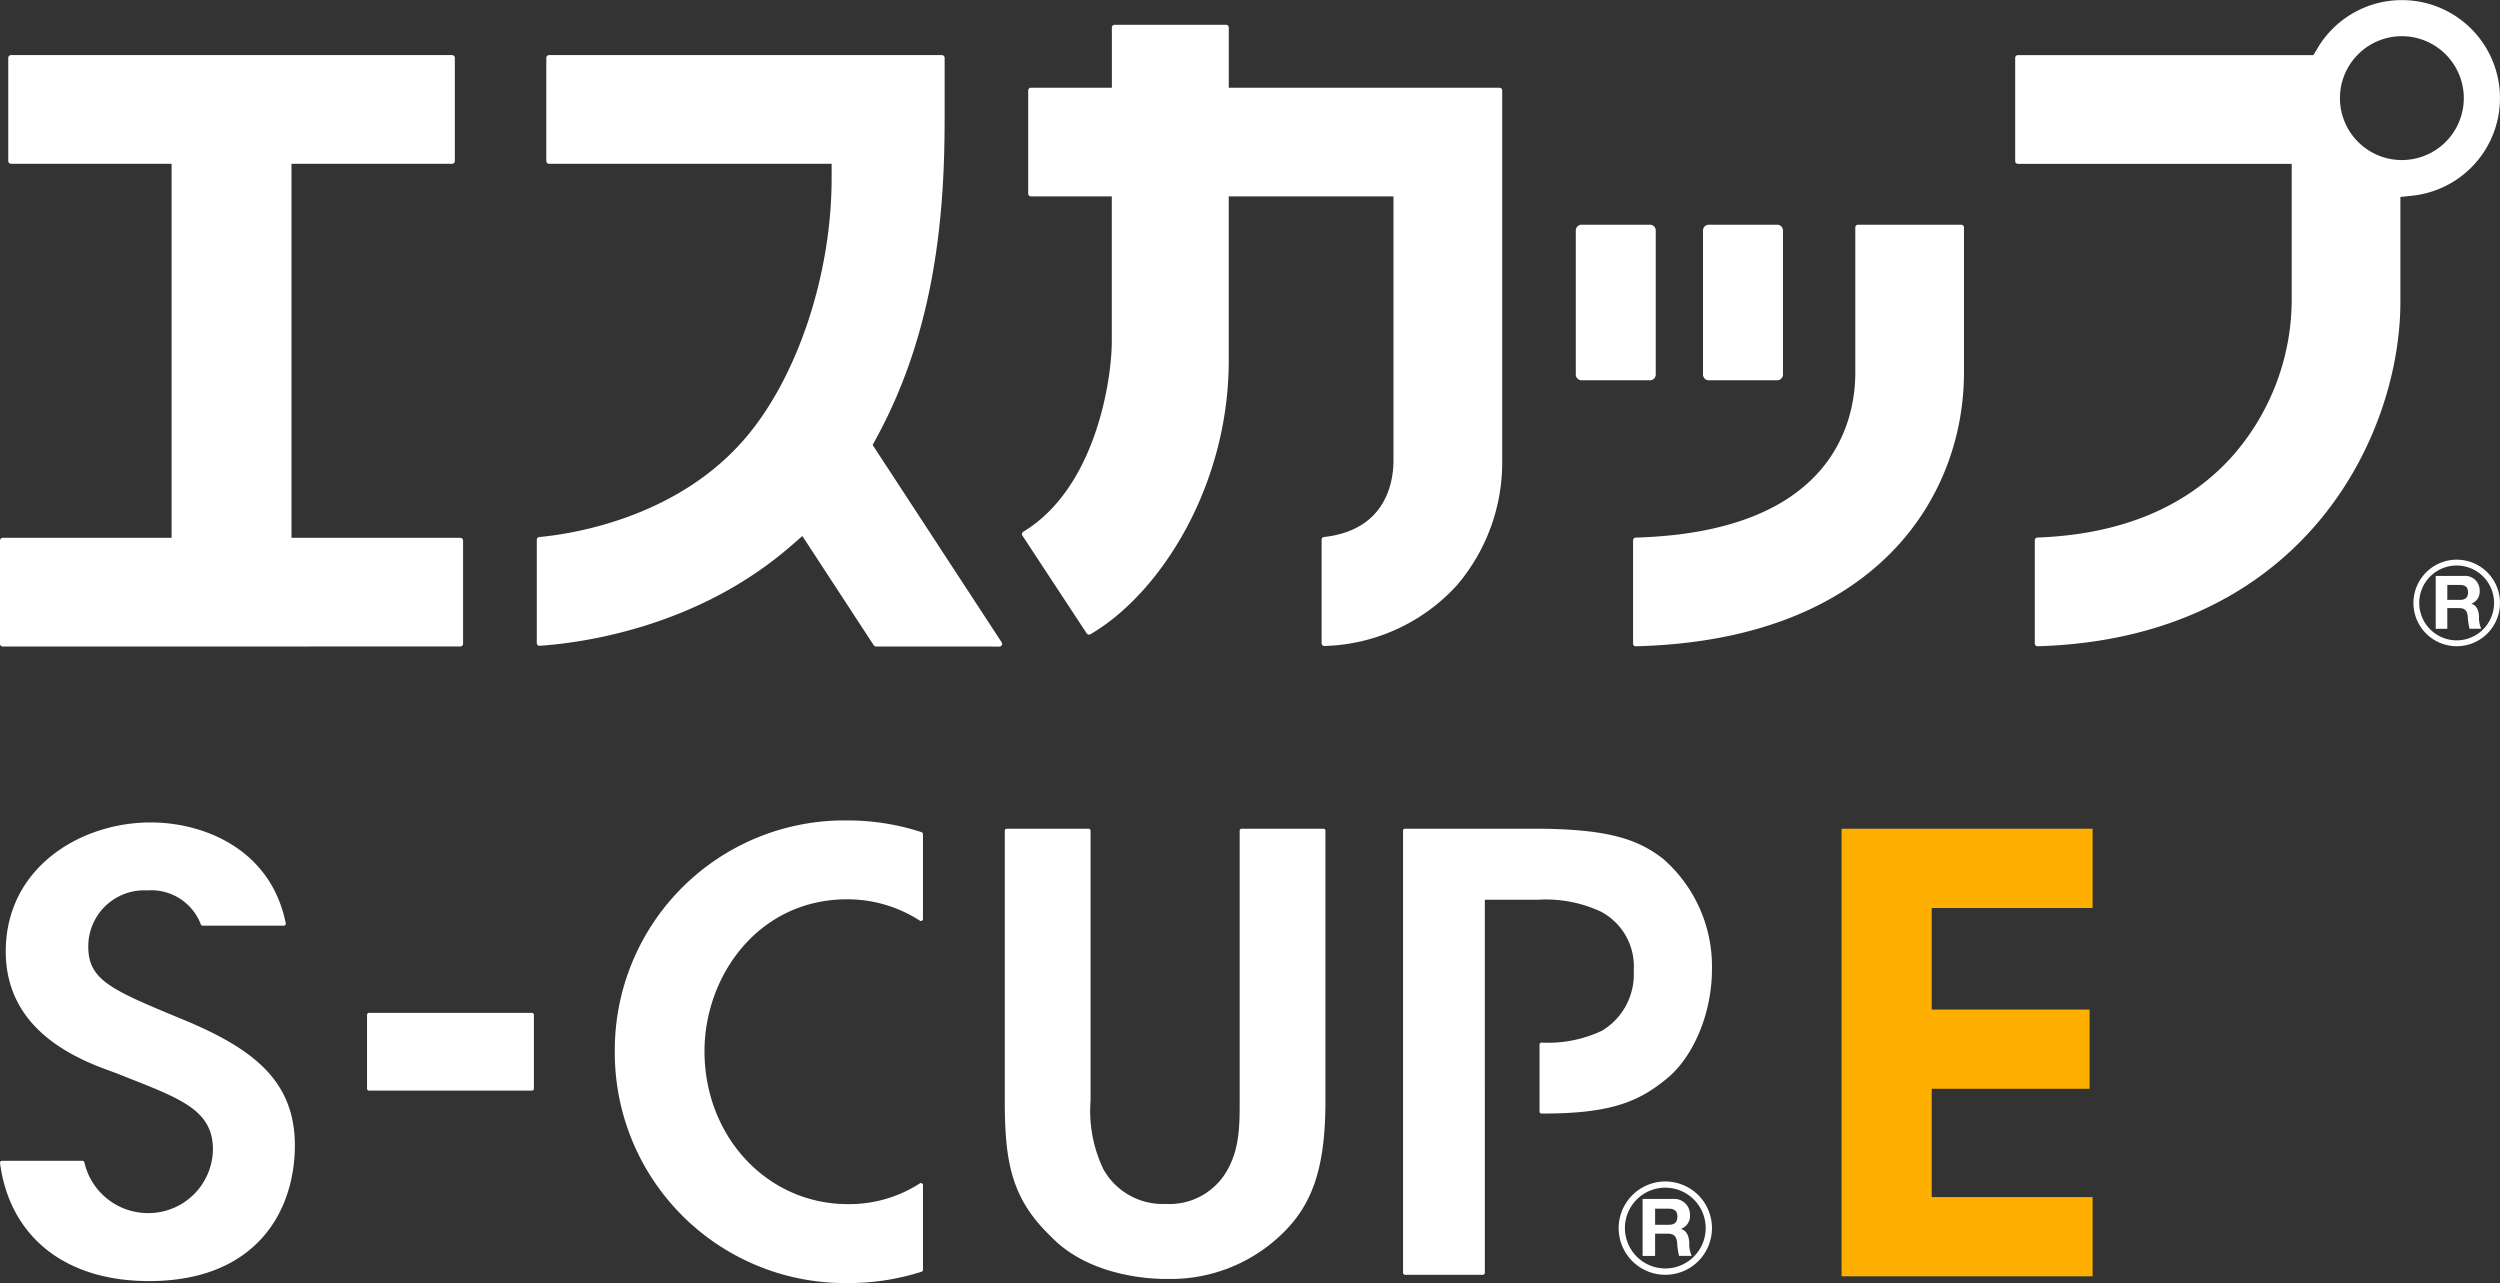
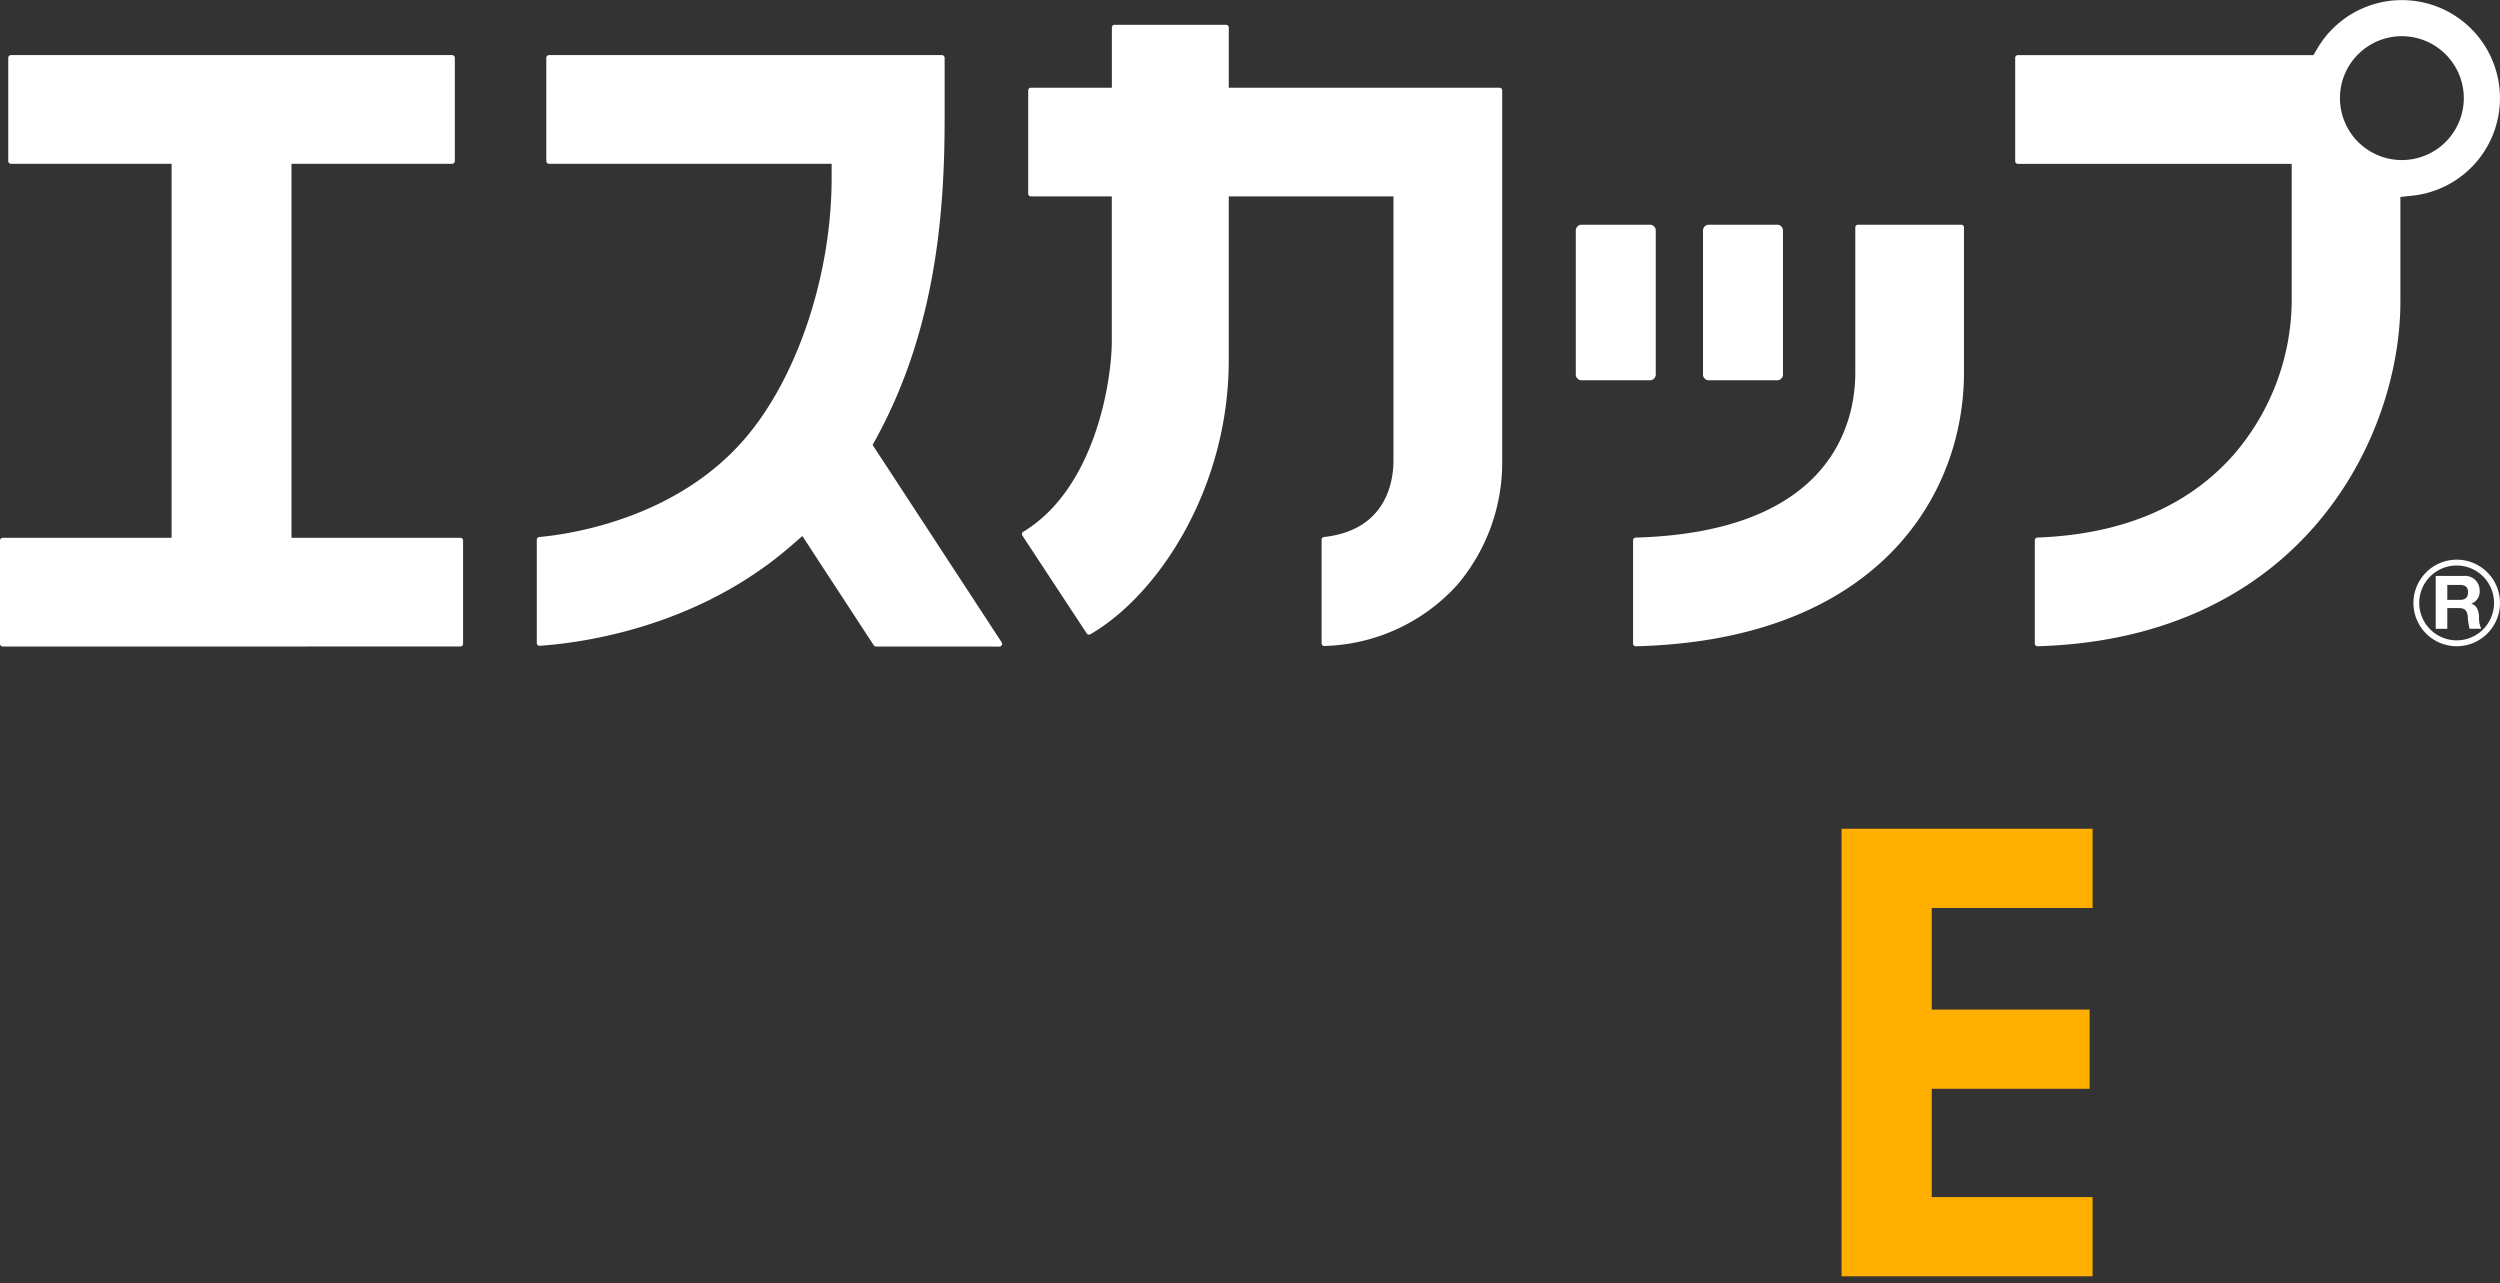
<svg xmlns="http://www.w3.org/2000/svg" width="233.818" height="120">
  <rect width="100%" height="100%" fill="#333333" stroke="none" />
  <defs>
    <clipPath id="a">
-       <path data-name="長方形 258" fill="none" d="M0 0h43.267v195.716H0z" />
-     </clipPath>
+       </clipPath>
  </defs>
  <path data-name="パス 1482" d="M.256 60.466A.256.256 0 0 1 0 60.209v-9.651a.256.256 0 0 1 .256-.256H16.05V15.317H1.028a.256.256 0 0 1-.256-.256V5.41a.257.257 0 0 1 .256-.257h41.255a.257.257 0 0 1 .256.257v9.651a.256.256 0 0 1-.256.256H27.261v34.985h15.793a.256.256 0 0 1 .256.256v9.651a.256.256 0 0 1-.256.256Z" fill="#fff" />
  <path data-name="パス 1483" d="M81.934 60.466a.256.256 0 0 1-.215-.116l-6.677-10.217-1.089.946c-8.7 7.544-19.315 9.032-23.474 9.321h-.018a.256.256 0 0 1-.256-.257v-9.661a.256.256 0 0 1 .233-.256c2.943-.268 13.043-1.744 19.483-9.5 4.774-5.749 7.86-15.2 7.86-24.07v-1.339h-26.43a.257.257 0 0 1-.257-.256V5.41a.257.257 0 0 1 .257-.257h36.741a.257.257 0 0 1 .257.257v5.6c0 8.5-.725 19.584-6.374 29.943l-.36.662 12.066 18.457a.257.257 0 0 1-.215.4Z" fill="#fff" />
  <path data-name="パス 1484" d="M123.864 60.42a.256.256 0 0 1-.257-.256v-9.685a.257.257 0 0 1 .228-.255c5.859-.652 6.492-5.225 6.492-7.162V18.367h-15.405v15.336c0 11.885-6.511 21.884-12.942 25.619a.256.256 0 0 1-.343-.081l-6.015-9.148a.255.255 0 0 1 .081-.36c6.792-4.1 8.28-14.25 8.28-17.816v-13.55h-7.561a.256.256 0 0 1-.257-.256V8.46a.257.257 0 0 1 .257-.257h7.568V2.574a.256.256 0 0 1 .257-.256h10.422a.256.256 0 0 1 .256.256v5.629h25.314a.257.257 0 0 1 .257.257v34.6a17.683 17.683 0 0 1-4.216 11.657 17.385 17.385 0 0 1-12.4 5.7h-.016" fill="#fff" />
  <path data-name="長方形 198" d="M147.919 21.016h6.4a.539.539 0 0 1 .539.539v13.473a.54.54 0 0 1-.54.54h-6.399a.539.539 0 0 1-.539-.539V21.555a.539.539 0 0 1 .539-.539Z" fill="#fff" />
  <path data-name="長方形 199" d="M159.817 21.016h6.4a.54.54 0 0 1 .54.54v13.472a.54.54 0 0 1-.54.54h-6.4a.539.539 0 0 1-.539-.539V21.555a.539.539 0 0 1 .539-.539Z" fill="#fff" />
  <path data-name="パス 1485" d="M152.992 60.447a.257.257 0 0 1-.256-.256v-9.655a.256.256 0 0 1 .249-.256c18.536-.535 20.536-10.966 20.536-15.425V21.273a.257.257 0 0 1 .257-.257h9.65a.257.257 0 0 1 .257.257v13.58c0 11.444-8.037 25.013-30.686 25.592h-.007" fill="#fff" />
  <path data-name="パス 1486" d="M190.567 60.444a.258.258 0 0 1-.257-.257v-9.656a.257.257 0 0 1 .247-.256c7.824-.288 13.955-2.846 18.222-7.6a22.232 22.232 0 0 0 5.558-14.45v-12.9h-25.606a.256.256 0 0 1-.256-.256V5.411a.257.257 0 0 1 .256-.257h27.639l.367-.62a9.172 9.172 0 1 1 8.891 13.767l-1.126.119v9.8c0 12.548-9.035 31.485-33.927 32.223h-.007m34.073-57.058a5.792 5.792 0 1 0 5.792 5.792 5.8 5.8 0 0 0-5.792-5.792" fill="#fff" />
  <path data-name="パス 1487" d="M228.89 54.708h1.192c.489 0 .746.209.746.682 0 .5-.258.714-.746.714h-1.192Zm-1.084 4.1h1.084v-1.934h1.089c.548 0 .748.228.823.744a5.757 5.757 0 0 0 .169 1.186h1.092a2.494 2.494 0 0 1-.206-1.17c-.038-.5-.19-1.023-.721-1.162v-.012a1.194 1.194 0 0 0 .779-1.226 1.356 1.356 0 0 0-1.447-1.371h-2.662Z" fill="#fff" />
  <path data-name="パス 1488" d="M225.721 56.394a4.048 4.048 0 1 0 4.049-4.05 4.056 4.056 0 0 0-4.049 4.047m.542 0a3.5 3.5 0 1 1 3.507 3.5 3.509 3.509 0 0 1-3.507-3.5" fill="#fff" />
  <g data-name="グループ 2421">
    <path data-name="パス 1508" d="M172.238 119.369h23.477v-7.408h-15.046v-10.13h14.765v-7.41h-14.765v-9.5h15.046V77.51h-23.477Z" fill="#ffaf00" />
    <g data-name="グループ 2420">
      <g data-name="グループ 2419" clip-path="url(#a)" fill="#fff" transform="rotate(-90 60 60)">
        <path data-name="パス 1509" d="M0 79.363a21.543 21.543 0 0 1 21.69-21.862 21.476 21.476 0 0 1 21.577 21.8 22.281 22.281 0 0 1-1.1 6.895.186.186 0 0 1-.173.126h-7.949a.181.181 0 0 1-.16-.1.174.174 0 0 1-.024-.087.185.185 0 0 1 .03-.1 12.5 12.5 0 0 0 2-6.793c0-8.357-7.218-13.352-14.2-13.352-8.024 0-14.31 5.889-14.31 13.408a12.2 12.2 0 0 0 1.941 6.737.183.183 0 0 1 .028.1.186.186 0 0 1-.022.089.183.183 0 0 1-.16.1H1.235a.181.181 0 0 1-.173-.128A22.268 22.268 0 0 1 0 79.363m.186-65.447c0-7.8 4.126-13 11.038-13.913a.188.188 0 0 1 .145.043.185.185 0 0 1 .063.139v7.527a.183.183 0 0 1-.134.176 6.109 6.109 0 0 0-4.756 5.913 6.035 6.035 0 0 0 5.944 6.113c3.575 0 4.678-2.8 6.68-7.876l.485-1.222C20.747 7.743 23.321.538 31.009.538c7.84 0 12.071 6.979 12.071 13.547 0 4.953-2.47 11.235-9.434 12.641a.182.182 0 0 1-.152-.039.18.18 0 0 1-.067-.141v-7.594a.179.179 0 0 1 .113-.169 4.942 4.942 0 0 0 3.183-4.982 5.238 5.238 0 0 0-5.146-5.543c-3.231-.061-4.139 2.128-6.834 8.62l-.386.93c-2.544 5.866-5.467 9.77-11.475 9.77-6.136 0-12.7-3.588-12.7-13.662m.2 95.139c0-1.625.286-7.209 3.944-10.739 3.528-3.692 6.912-4.342 12.715-4.342h25.27a.184.184 0 0 1 .182.184v7.655a.184.184 0 0 1-.182.184H17.046a12.636 12.636 0 0 0-6.4 1.2 6.347 6.347 0 0 0-3.246 5.804 6.2 6.2 0 0 0 3.083 5.742c2.065 1.2 4.251 1.2 6.565 1.2h25.263a.184.184 0 0 1 .182.184v7.655a.183.183 0 0 1-.182.182H17.046c-6.3 0-9.861-1.213-12.706-4.331a14.952 14.952 0 0 1-3.952-10.579m.386 22.355a.182.182 0 0 1 .182-.184h41.355a.184.184 0 0 1 .182.184v12.063c0 7.036-1.025 9.749-2.8 12.056a13.353 13.353 0 0 1-10.353 4.587c-4.071 0-8.188-1.712-10.247-4.256-2.1-2.563-3.239-5.153-3.239-11.486v-.2a.184.184 0 0 1 .182-.184h6.271a.184.184 0 0 1 .182.184 11.827 11.827 0 0 0 1.116 5.666 6.148 6.148 0 0 0 5.623 2.958 5.786 5.786 0 0 0 5.517-3.083 12.2 12.2 0 0 0 1.107-5.85v-4.992H.956a.182.182 0 0 1-.182-.184ZM18 34.512a.184.184 0 0 1 .184-.184h6.9a.184.184 0 0 1 .184.184v15.239a.182.182 0 0 1-.184.182h-6.9a.182.182 0 0 1-.184-.182Z" />
-         <path data-name="パス 1510" d="M6.955 154.798v1.285c0 .527-.228.8-.735.8-.546 0-.769-.277-.769-.8v-1.285Zm-4.418-1.169v1.168h2.082v1.174c0 .592-.249.806-.8.886a6.413 6.413 0 0 0-1.278.182v1.177a2.7 2.7 0 0 1 1.261-.221c.535-.041 1.1-.206 1.255-.778h.009a1.285 1.285 0 0 0 1.32.841 1.461 1.461 0 0 0 1.48-1.559v-2.87Z" />
+         <path data-name="パス 1510" d="M6.955 154.798v1.285c0 .527-.228.8-.735.8-.546 0-.769-.277-.769-.8v-1.285Zm-4.418-1.169v1.168h2.082v1.174c0 .592-.249.806-.8.886a6.413 6.413 0 0 0-1.278.182v1.177a2.7 2.7 0 0 1 1.261-.221c.535-.041 1.1-.206 1.255-.778h.009a1.285 1.285 0 0 0 1.32.841 1.461 1.461 0 0 0 1.48-1.559v-2.87" />
        <path data-name="パス 1511" d="M5.138 151.388a4.364 4.364 0 1 0 4.362 4.364 4.372 4.372 0 0 0-4.362-4.364m0 .585a3.777 3.777 0 1 1-3.772 3.779 3.782 3.782 0 0 1 3.772-3.779" />
      </g>
    </g>
  </g>
</svg>